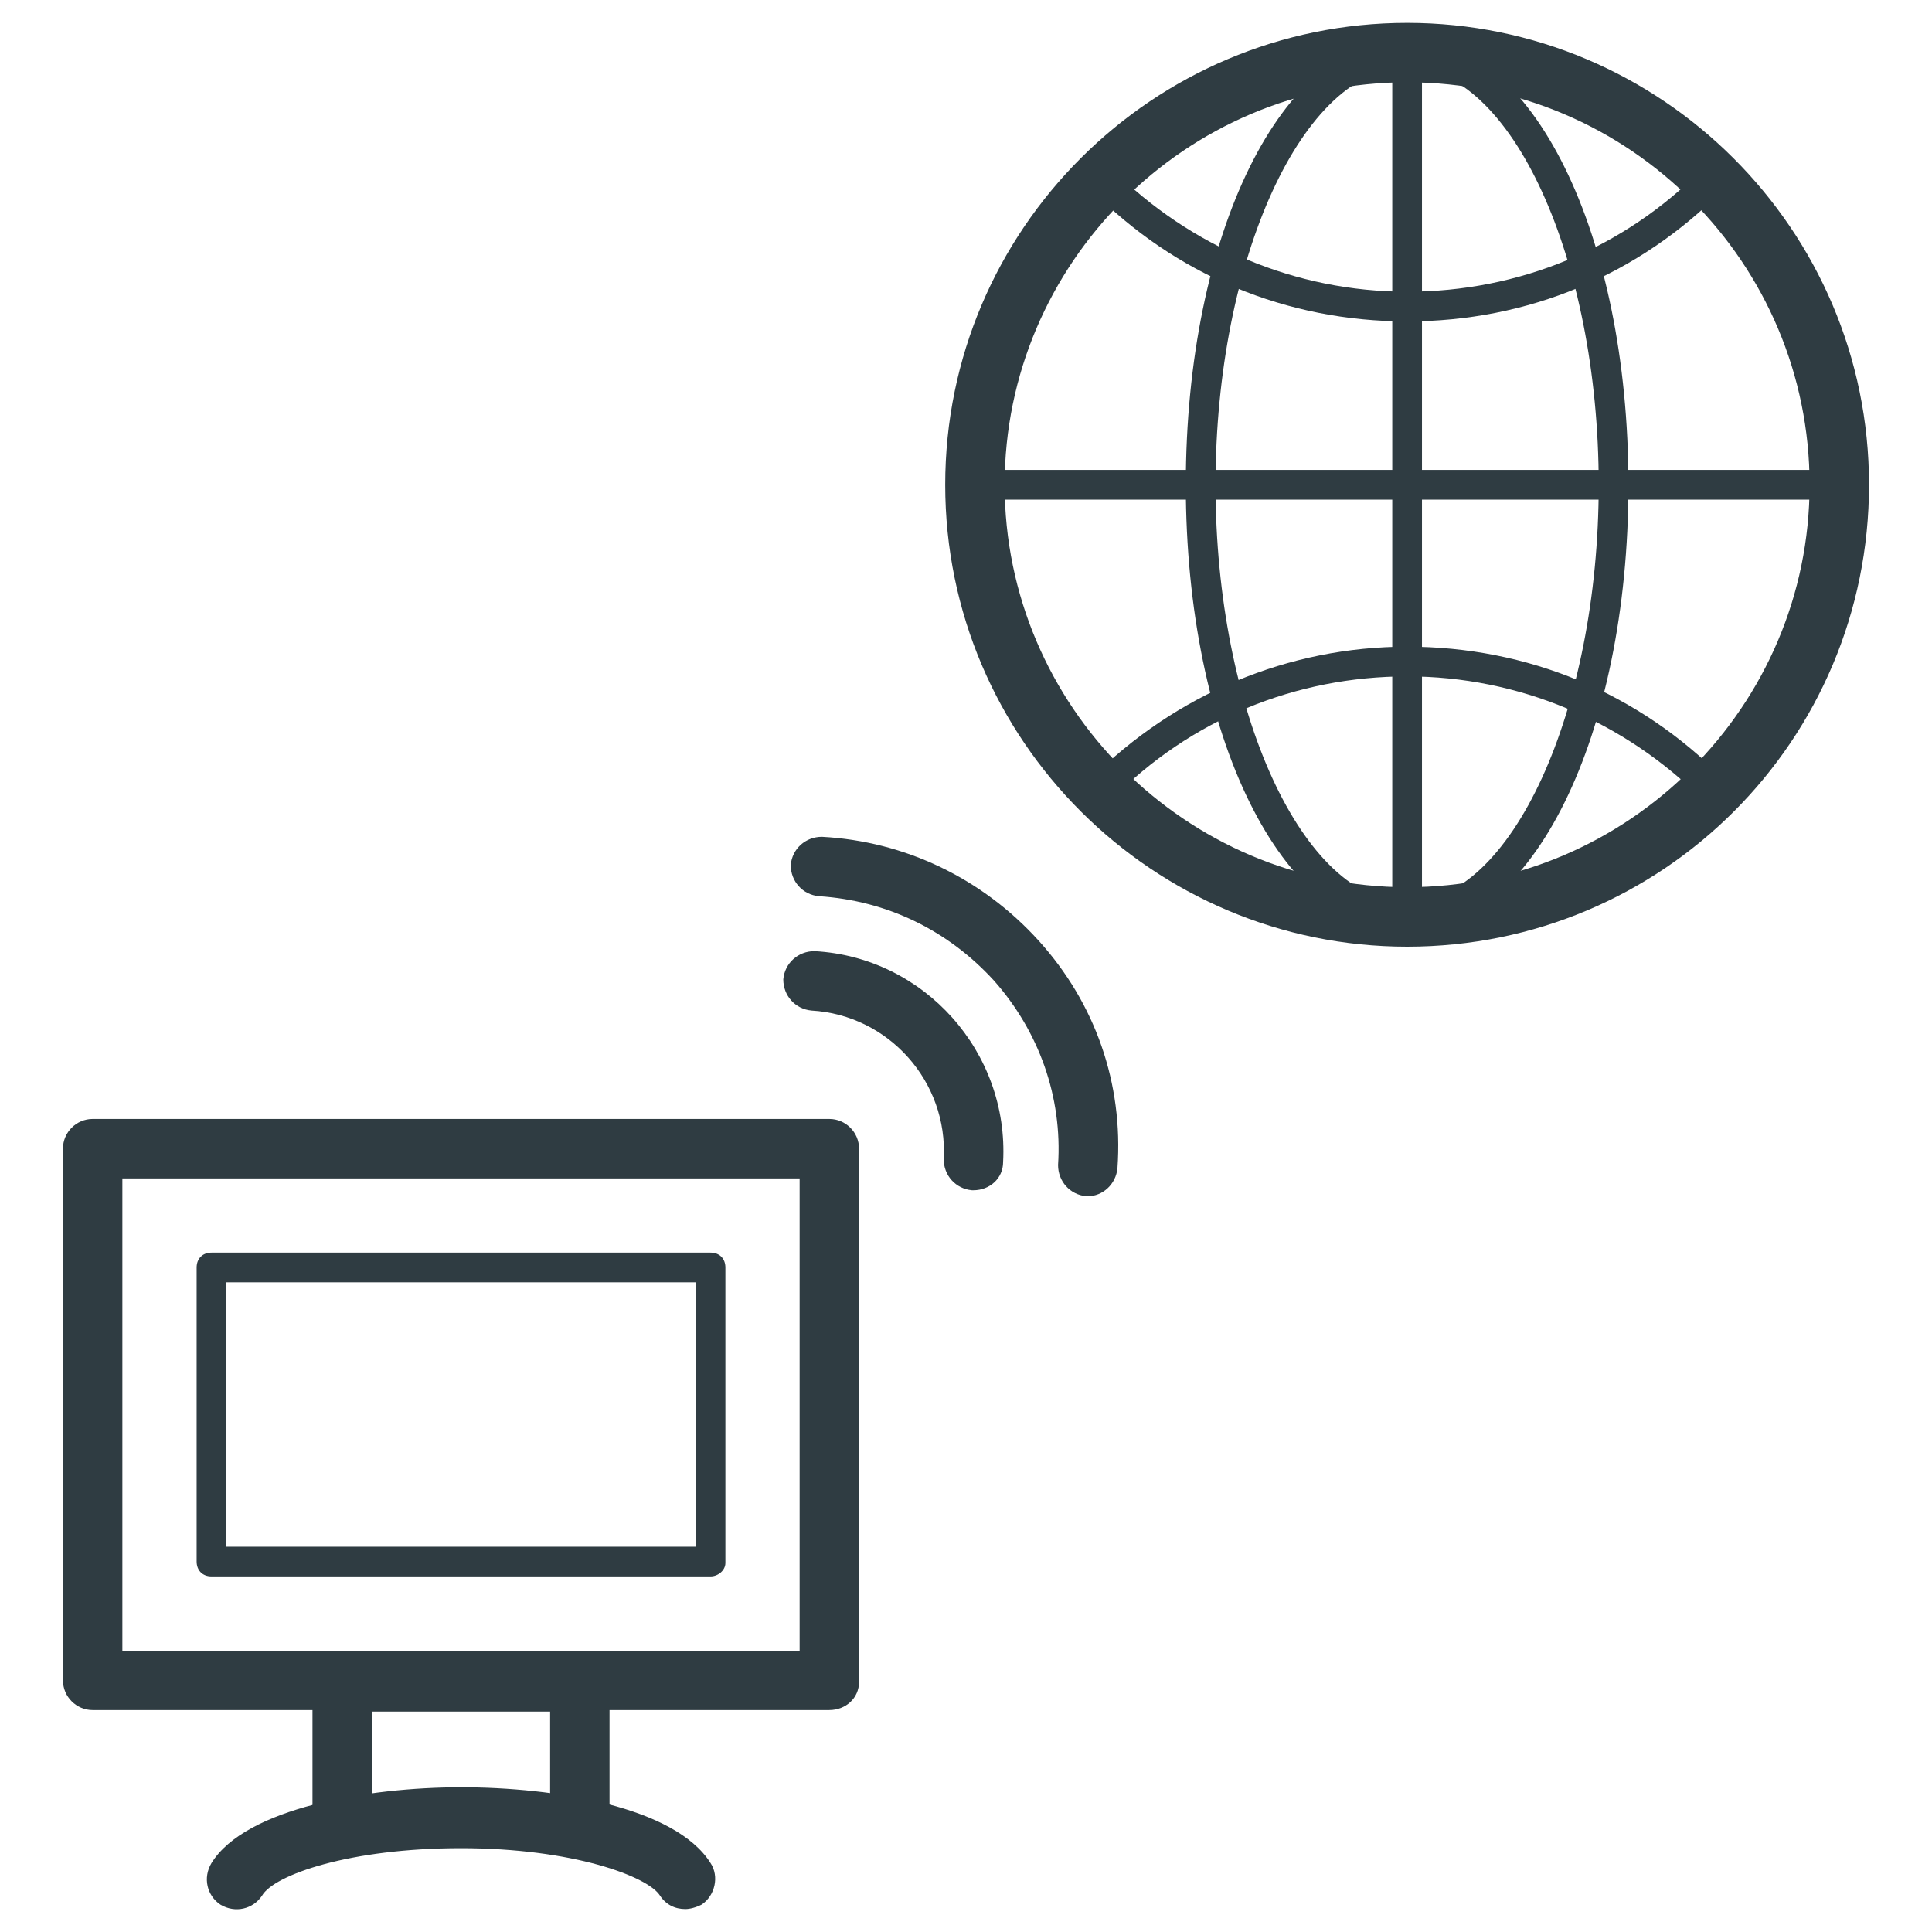
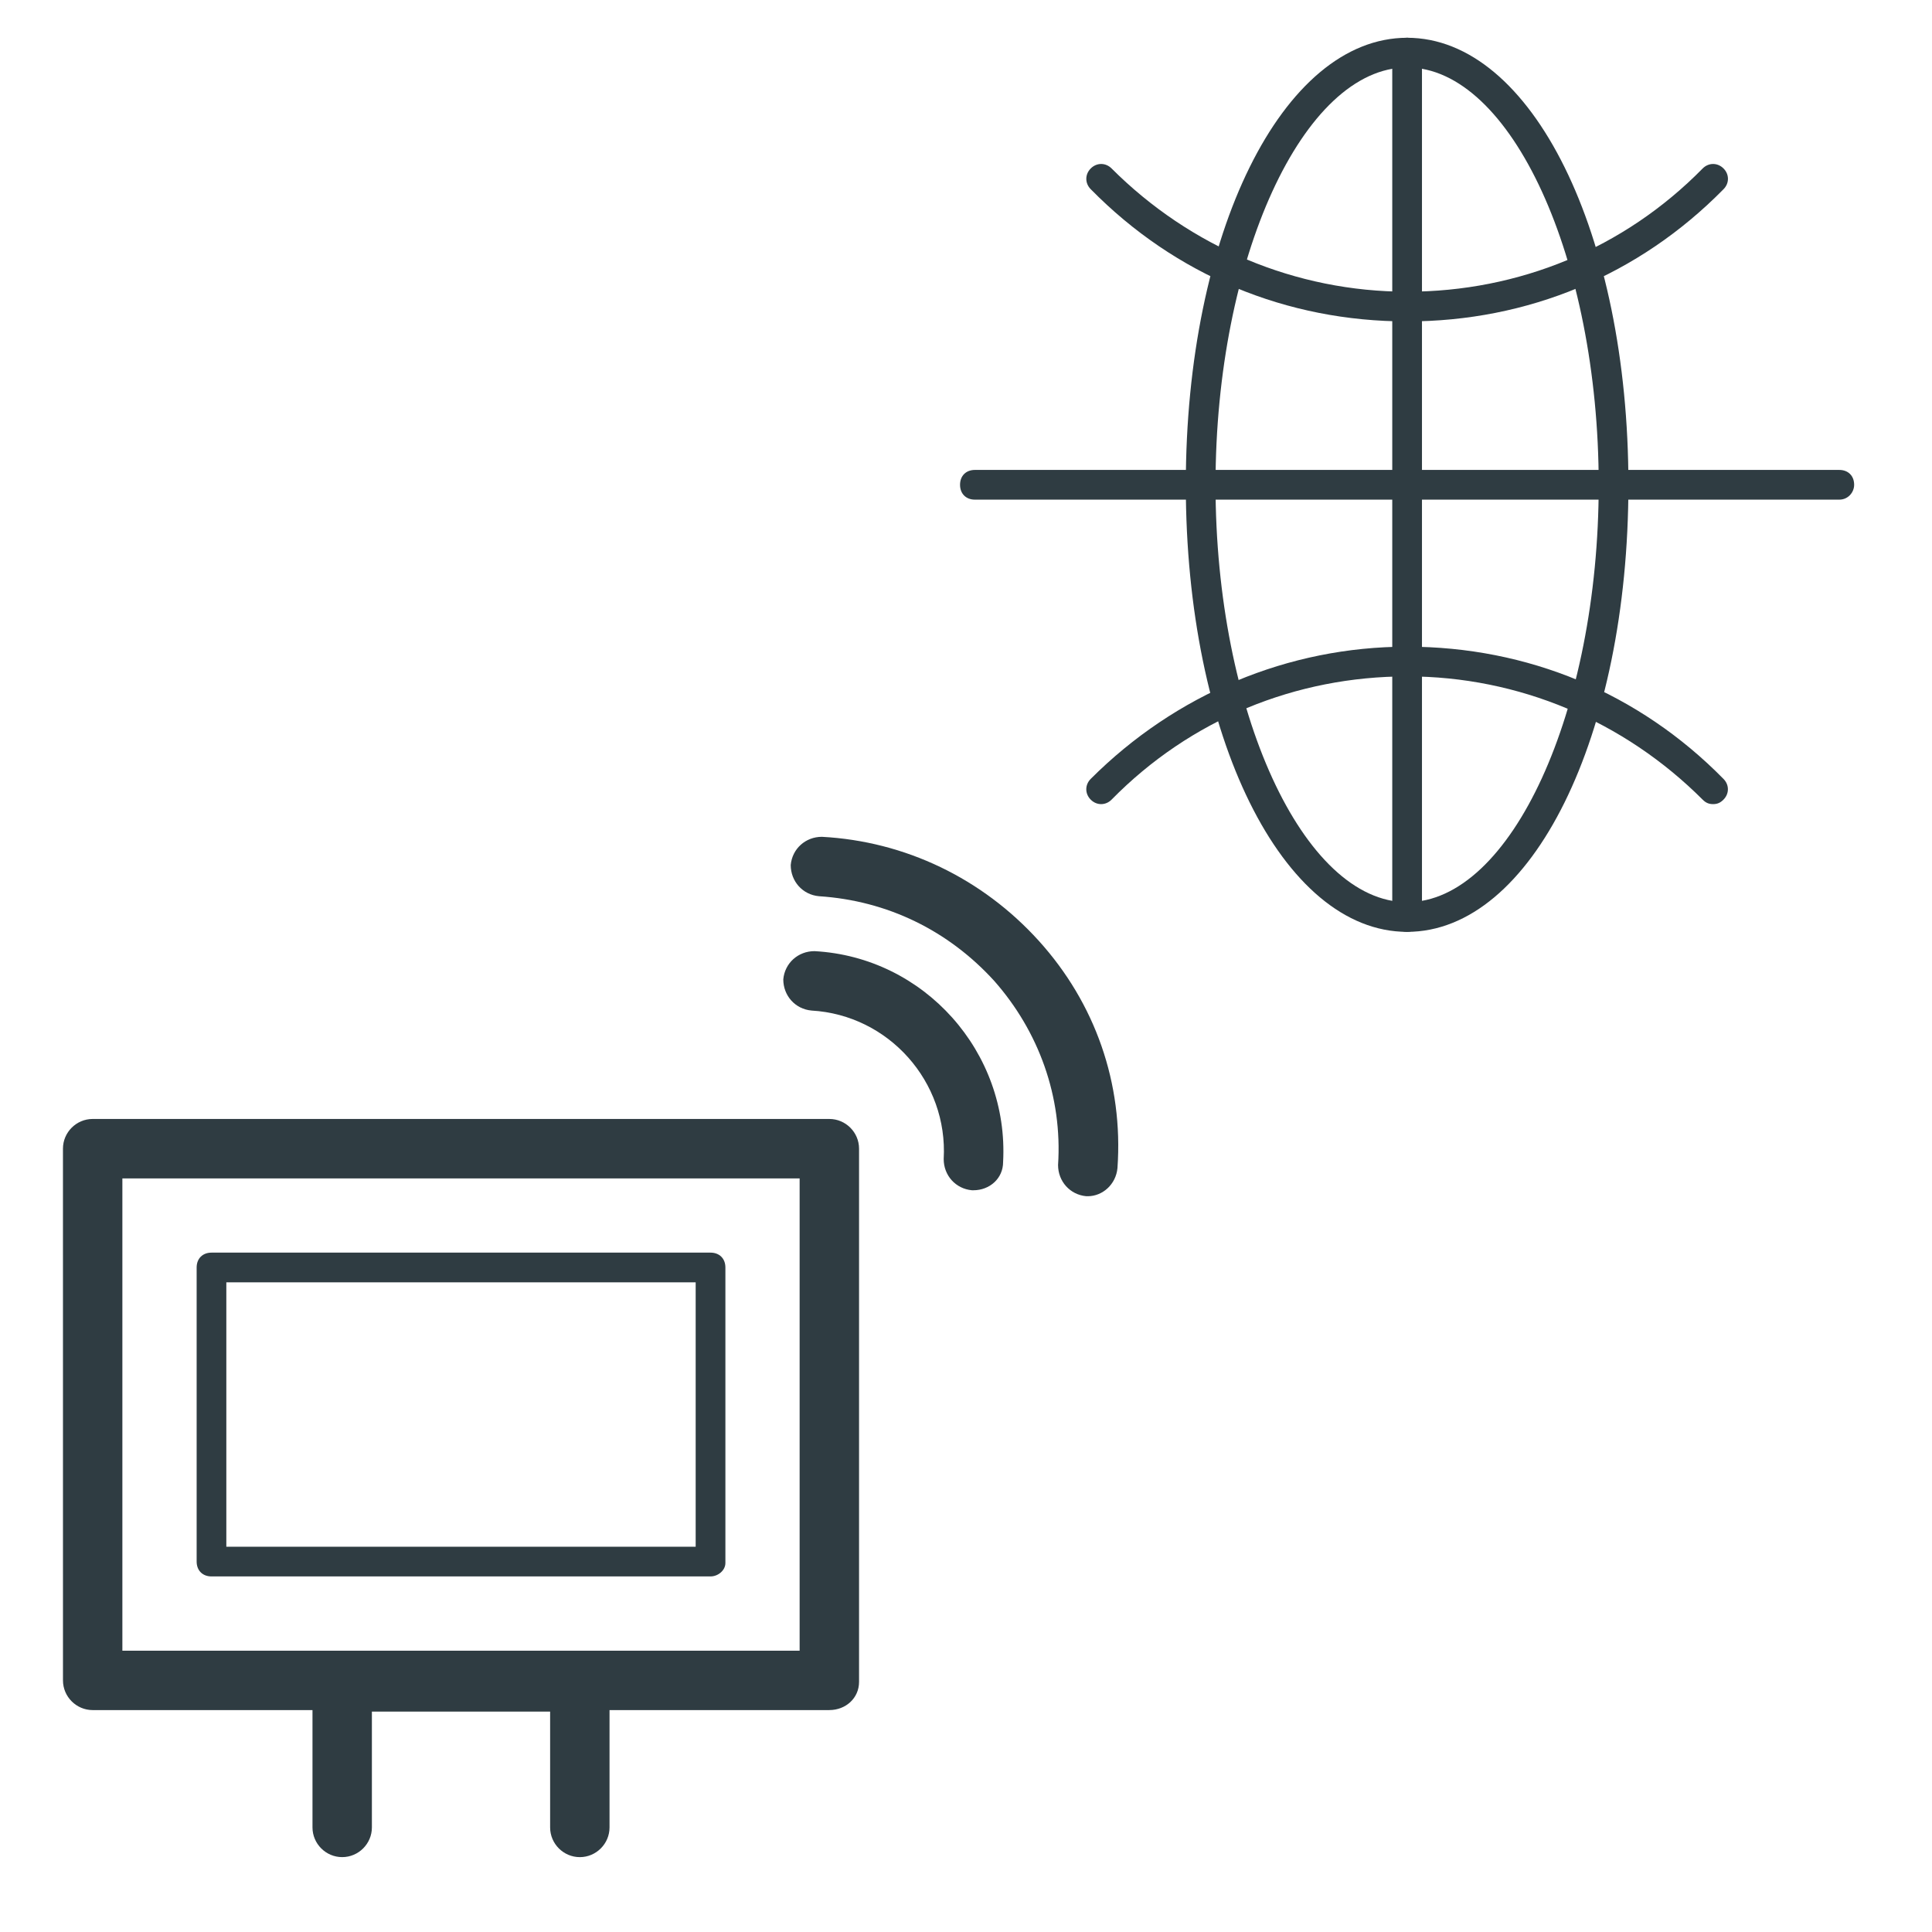
<svg xmlns="http://www.w3.org/2000/svg" width="800px" height="800px" version="1.1" viewBox="144 144 512 512">
  <g fill="#2f3c42">
    <path d="m432.27 461.01h-0.395c-4.328-0.395-7.477-3.938-7.477-8.266 1.18-18.105-5.117-35.426-16.926-48.805-12.203-13.383-28.34-21.254-46.445-22.434-4.328-0.395-7.477-3.938-7.477-8.266 0.395-4.328 3.938-7.477 8.266-7.477 22.043 1.18 42.508 11.02 57.465 27.551 14.957 16.531 22.434 37.785 20.859 60.223-0.391 4.324-3.934 7.473-7.871 7.473z" />
    <path d="m401.96 459.43h-0.395c-4.328-0.395-7.477-3.938-7.477-8.266 1.18-20.469-14.562-38.18-35.031-39.359-4.328-0.395-7.477-3.938-7.477-8.266 0.395-4.328 3.938-7.477 8.266-7.477 29.125 1.574 51.562 26.766 49.988 55.891 0 4.328-3.543 7.477-7.875 7.477z" />
-     <path d="m516.9 394.88c-67.305 0-122.41-54.711-122.41-122.41 0-67.699 55.105-122.41 122.41-122.41 67.305 0 122.41 54.711 122.41 122.41 0 67.699-54.711 122.41-122.41 122.41zm0-229.08c-58.648 0-106.66 48.02-106.66 106.66 0 58.648 48.02 106.66 106.66 106.66 58.648 0 106.66-48.02 106.66-106.66s-47.625-106.66-106.66-106.66z" />
    <path d="m516.9 390.95c-33.062 0-58.648-51.957-58.648-118.47 0-66.52 25.586-118.47 58.648-118.47s58.648 51.957 58.648 118.47c-0.004 66.52-25.586 118.47-58.648 118.47zm0-229.07c-27.551 0-50.773 50.773-50.773 110.6s23.223 110.6 50.773 110.6c27.551 0 50.773-50.773 50.773-110.6s-23.223-110.6-50.773-110.6z" />
    <path d="m597.98 357.1c-1.18 0-1.969-0.395-2.754-1.18-20.859-20.859-48.805-32.668-78.328-32.668-29.52 0-57.465 11.414-78.328 32.668-1.574 1.574-3.938 1.574-5.512 0-1.574-1.574-1.574-3.938 0-5.512 22.434-22.434 52.348-35.031 83.836-35.031 31.883 0 61.402 12.203 83.836 35.031 1.574 1.574 1.574 3.938 0 5.512-0.781 0.785-1.57 1.18-2.75 1.18z" />
    <path d="m516.9 229.18c-31.883 0-61.402-12.203-83.836-35.031-1.574-1.574-1.574-3.938 0-5.512 1.574-1.574 3.938-1.574 5.512 0 20.859 20.859 48.805 32.668 78.328 32.668 29.52 0 57.465-11.414 78.328-32.668 1.574-1.574 3.938-1.574 5.512 0 1.574 1.574 1.574 3.938 0 5.512-22.441 22.828-51.961 35.031-83.844 35.031z" />
    <path d="m516.9 390.95c-2.363 0-3.938-1.574-3.938-3.938v-229.07c0-2.363 1.574-3.938 3.938-3.938 2.363 0 3.938 1.574 3.938 3.938v229.07c0 1.969-1.578 3.938-3.938 3.938z" />
    <path d="m631.44 276.41h-229.08c-2.363 0-3.938-1.574-3.938-3.938s1.574-3.938 3.938-3.938h229.07c2.363 0 3.938 1.574 3.938 3.938 0 1.973-1.574 3.938-3.934 3.938z" />
    <path d="m363.79 597.19h-195.23c-4.328 0-7.871-3.543-7.871-7.871l-0.004-140.91c0-4.328 3.543-7.871 7.871-7.871h195.23c4.328 0 7.871 3.543 7.871 7.871v141.3c0.004 4.328-3.539 7.477-7.867 7.477zm-187.36-15.742h179.48v-125.16h-179.48z" />
    <path d="m332.3 561.77h-132.25c-2.363 0-3.938-1.574-3.938-3.938v-77.934c0-2.363 1.574-3.938 3.938-3.938h132.25c2.363 0 3.938 1.574 3.938 3.938v78.328c-0.004 1.969-1.973 3.543-3.938 3.543zm-128.32-7.871h124.38v-70.062h-124.38z" />
    <path d="m297.66 636.16c-4.328 0-7.871-3.543-7.871-7.871v-30.699l-47.234-0.004v30.699c0 4.328-3.543 7.871-7.871 7.871s-7.871-3.543-7.871-7.871v-38.574c0-4.328 3.543-7.871 7.871-7.871h62.977c4.328 0 7.871 3.543 7.871 7.871v38.574c0 4.332-3.543 7.875-7.871 7.875z" />
-     <path d="m325.61 649.93c-2.754 0-5.117-1.18-6.691-3.543-3.148-5.117-23.223-12.594-52.742-12.594s-49.594 7.086-52.742 12.594c-2.363 3.543-7.086 4.723-11.02 2.363-3.543-2.363-4.723-7.086-2.363-11.02 9.055-14.562 41.328-20.074 66.125-20.074s56.68 5.117 66.125 20.074c2.363 3.543 1.18 8.66-2.363 11.02-1.574 0.789-3.148 1.18-4.328 1.18z" />
  </g>
</svg>